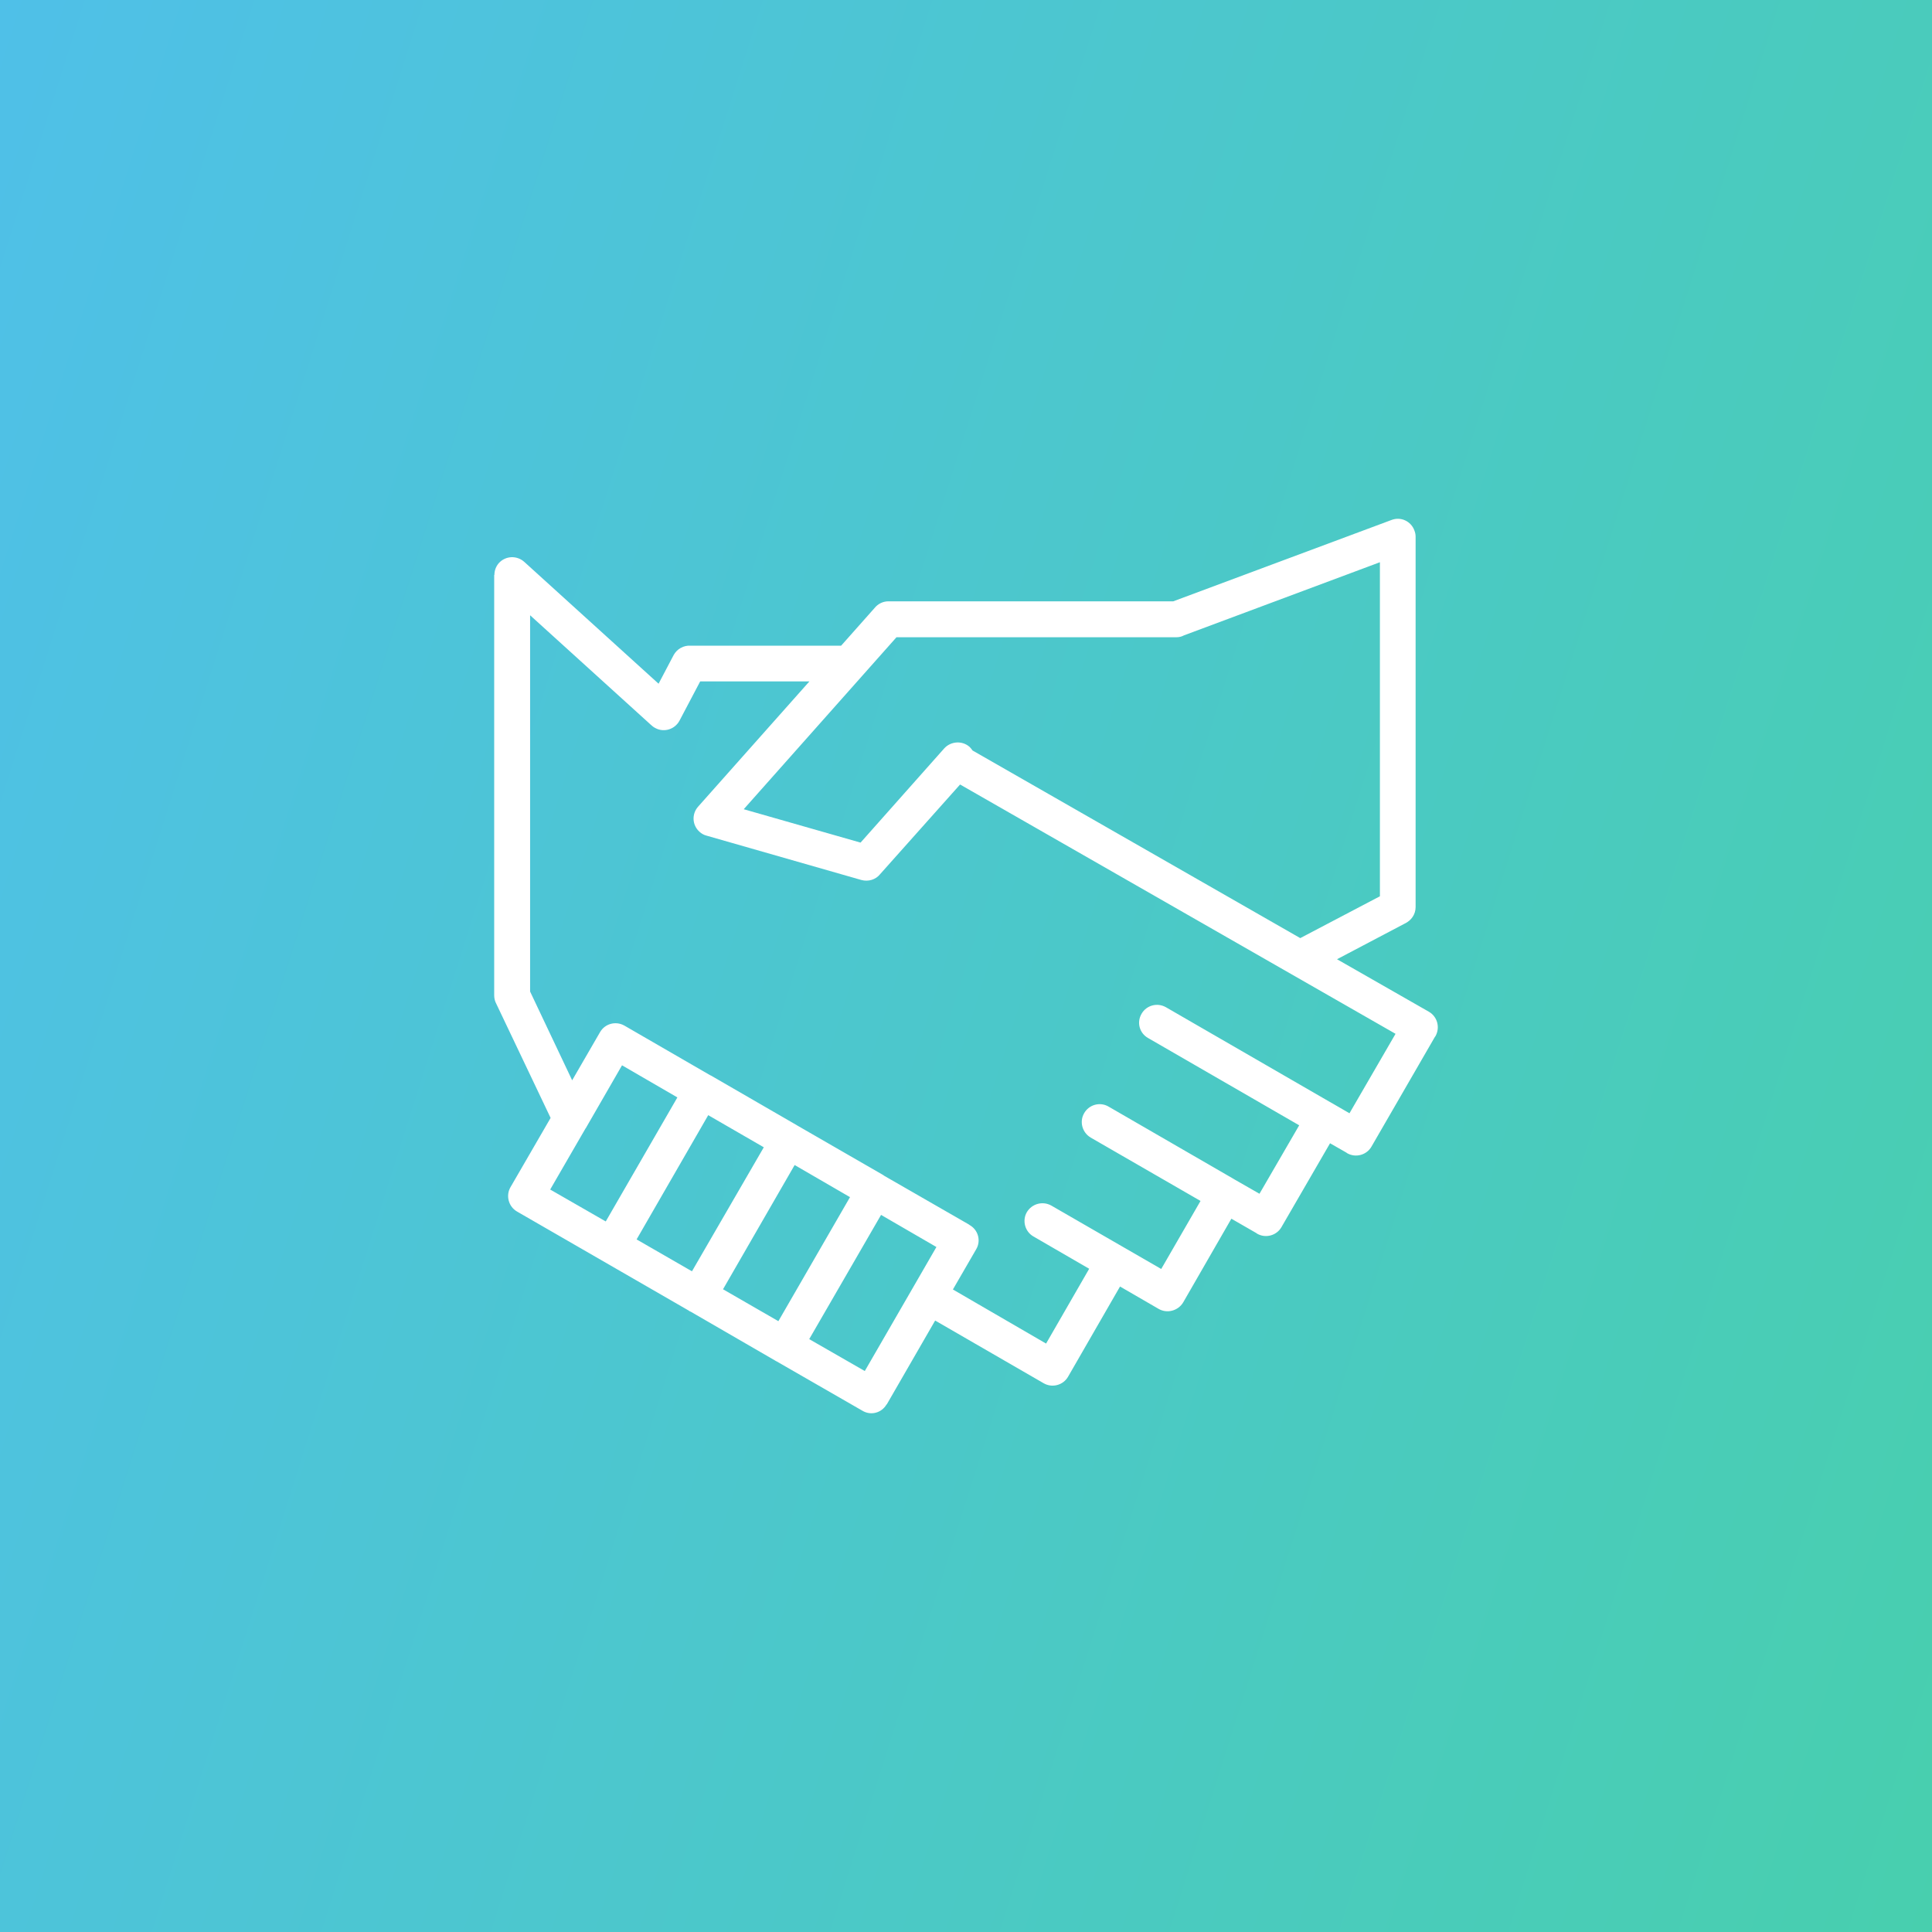
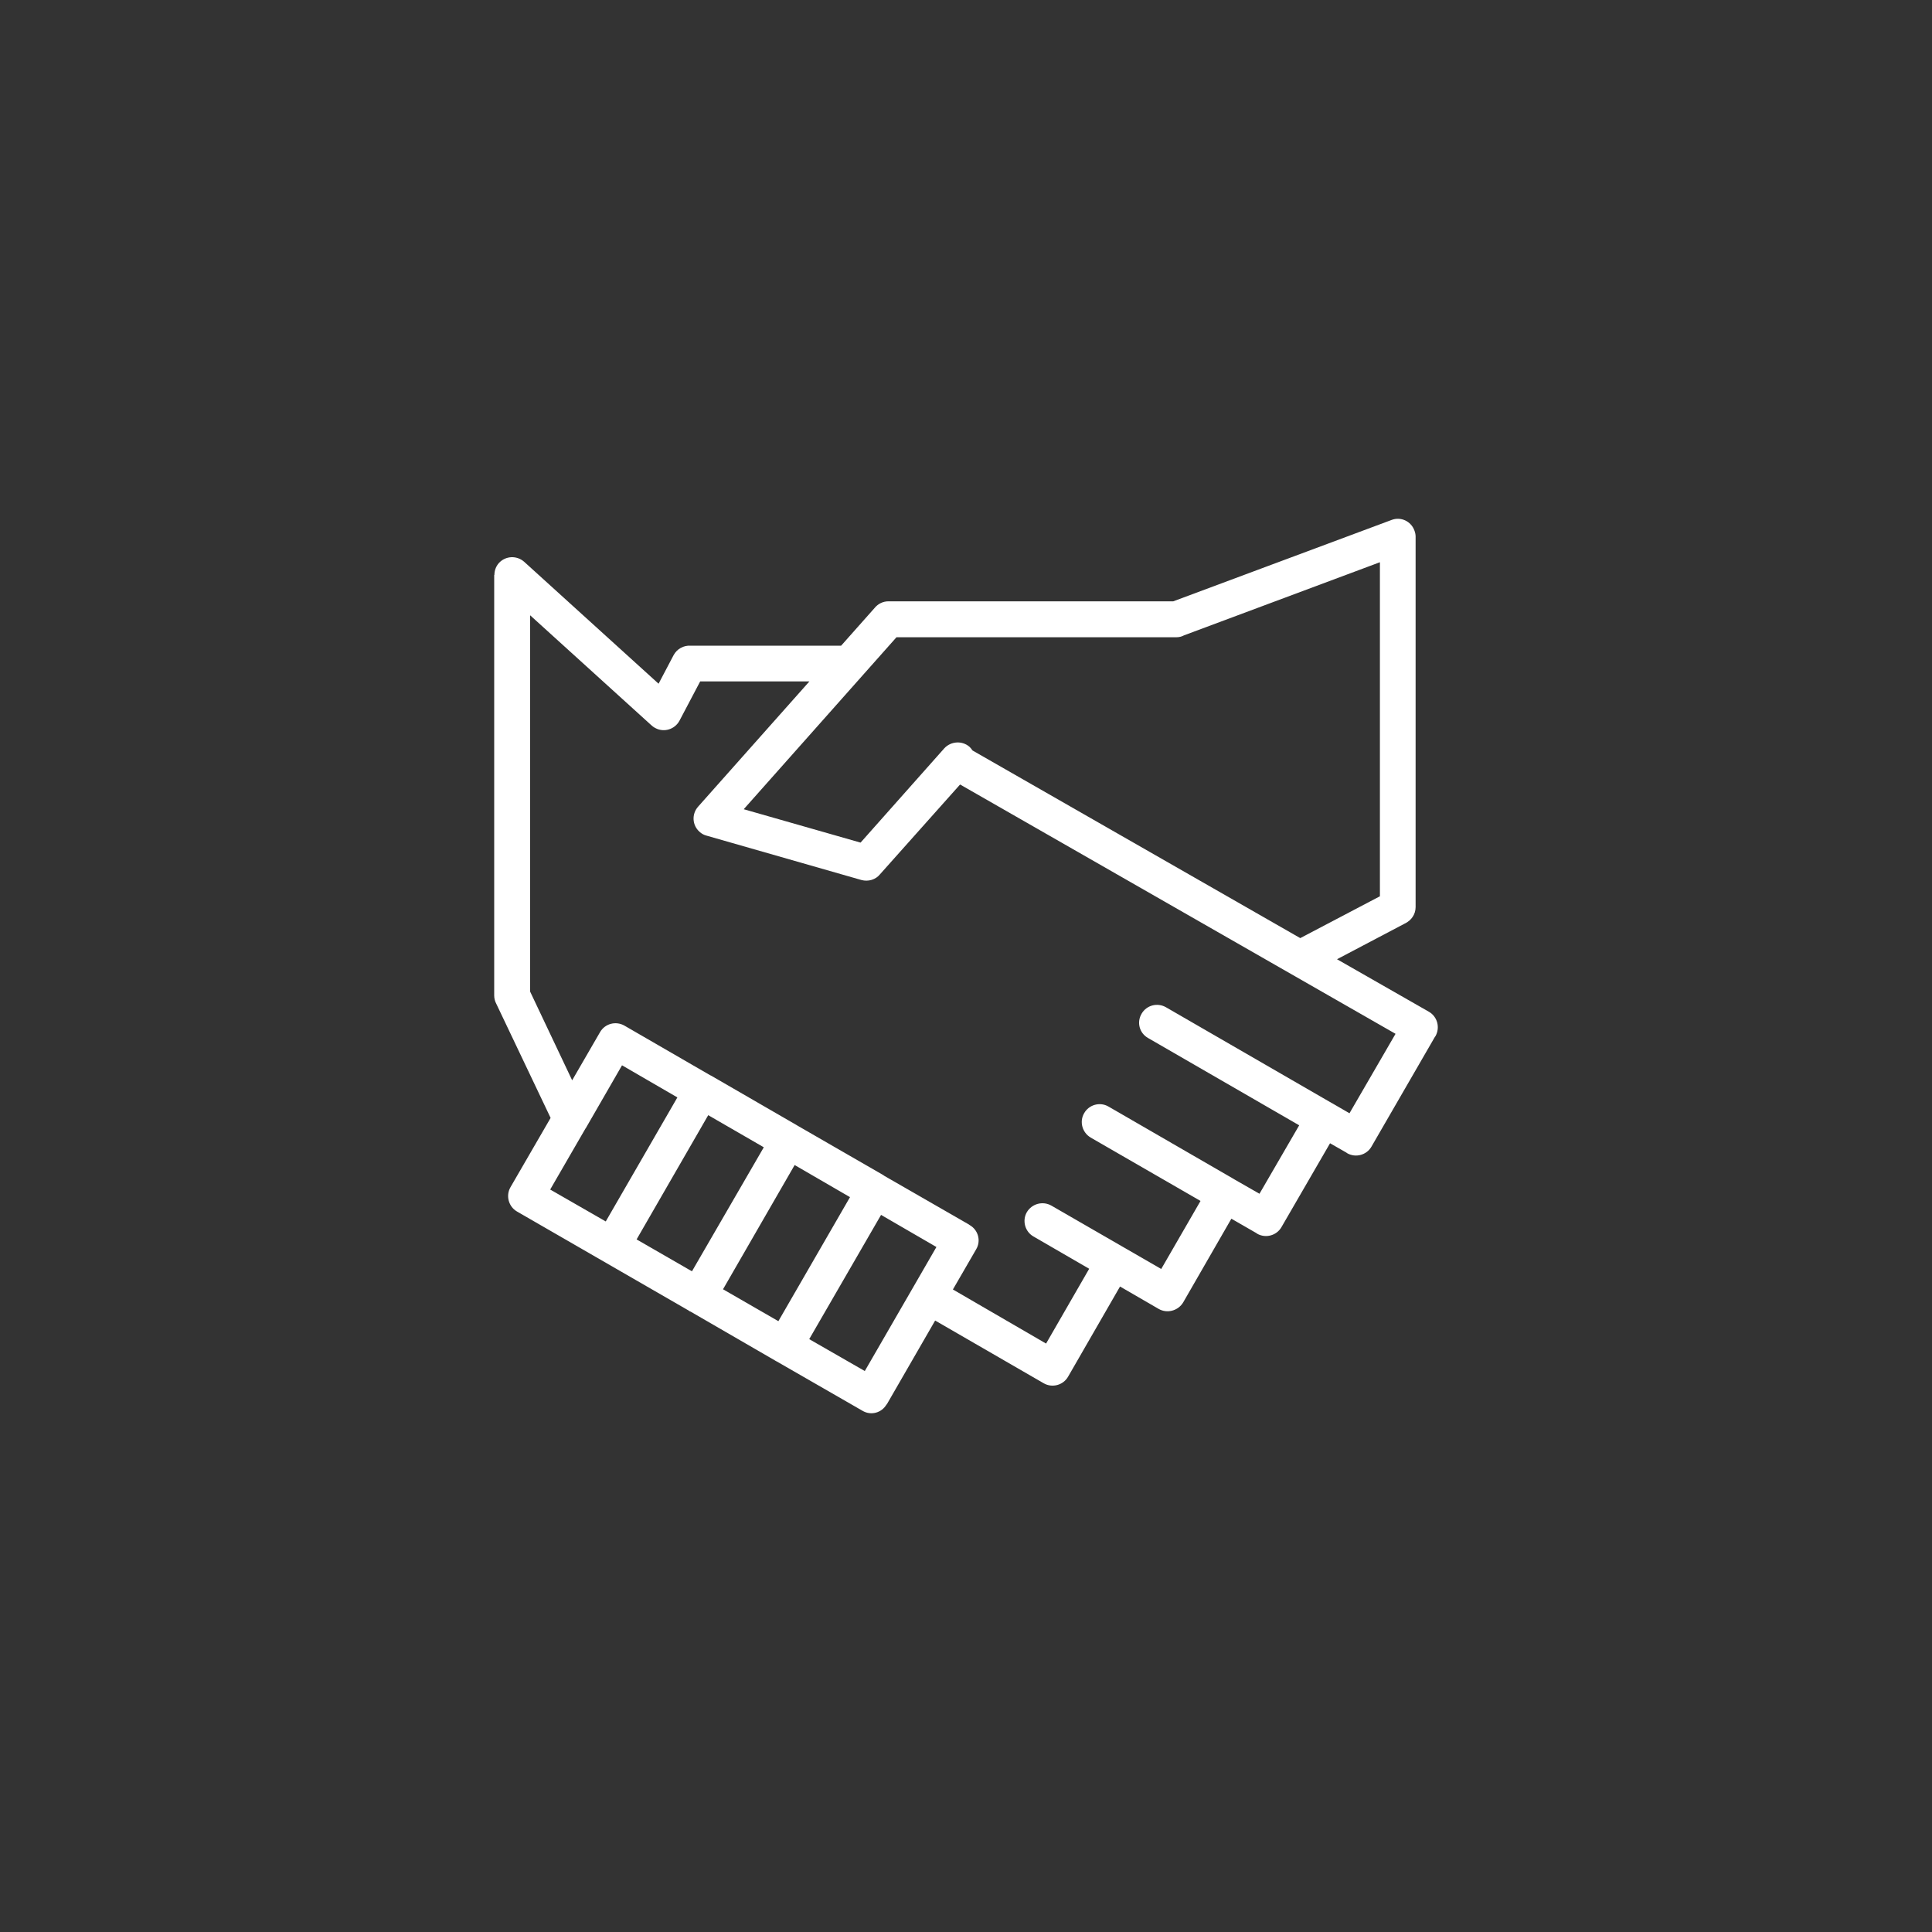
<svg xmlns="http://www.w3.org/2000/svg" width="91.44mm" height="91.44mm" clip-rule="evenodd" fill-rule="evenodd" image-rendering="optimizeQuality" shape-rendering="geometricPrecision" text-rendering="geometricPrecision" version="1.1" viewBox="0 0 9144 9144">
  <rect x="0" y="0" width="9144" height="9144" fill="#333333" stroke="none" />
  <defs>
    <style type="text/css">.fil1 {fill:white;fill-rule:nonzero} .fil0 {fill:url(#a)}</style>
    <linearGradient id="a" x1="10043" x2="-898.9" y1="6303" y2="2841" gradientUnits="userSpaceOnUse">
      <stop stop-color="#48CFAE" offset="0" />
      <stop stop-color="#4FC0E8" offset="1" />
    </linearGradient>
  </defs>
-   <polygon class="fil0" points="0 0 9144 0 9144 9144 0 9144" />
  <path class="fil1" d="m4603 3552l1551 888 377-198v-1581l-927 346c-11 6-23 9-36 9h-1325l-723 814 553 158 396-446c31-34 85-38 120-7 5 5 10 11 14 17zm-2187 2067l190-328-257-540c-6-11-10-25-10-39v-1991h1c0-20 7-40 21-56 32-35 85-37 120-6l636 577 71-135c16-30 48-47 80-45h713l158-178c16-20 40-32 66-32h1348l1033-385c44-17 92 6 108 49 4 10 6 20 6 30v1753c0 35-21 64-51 78l-321 169 434 248c41 23 55 75 32 116l-3 4-300 519c-23 40-75 54-115 31l-4-3-77-44-230 397c-23 40-75 54-115 31l-4-3-118-68-228 396c-24 40-76 54-116 31l-183-106-246 427c-23 40-75 54-115 31l-514-297-229 397h-1c-23 40-74 54-114 30l-405-233c-1-1-3-1-4-2-2-1-3-2-5-3l-399-231c-2-1-3-1-5-2-1-1-3-2-4-3l-813-469c-40-23-54-75-31-115zm292-506l132-228c23-40 74-54 115-31l408 236h1l403 233c2 1 4 2 5 3 2 1 3 2 5 3l399 230c2 1 3 2 5 3 1 1 3 2 4 3l400 230c1 1 3 2 4 3 41 23 55 75 31 115l-110 190 441 256 204-354-264-153c-40-23-54-75-31-115 24-40 75-54 116-31l520 300 186-322-520-300c-40-24-54-75-31-115 23-41 75-55 115-32l588 340c2 1 4 2 5 3 2 1 4 2 5 3l117 67 188-324-715-413c-41-23-55-74-31-115 23-40 74-54 115-31l784 453c1 1 3 1 4 2 2 1 3 2 5 3l76 44 218-376-2061-1180-379 425c-20 25-55 36-88 27l-733-210c-12-3-23-9-33-18-35-31-38-84-7-119l527-593h-517l-98 186c-22 41-73 57-114 35-8-4-16-10-22-16l-571-518v1781l199 420zm236-71l-166 288c-2 4-5 9-8 13l-166 287 263 151 339-587-262-152zm408 236l-339 588 262 151 340-587-263-152zm409 236l-339 588 262 151 339-587-262-152zm409 236l-340 588 263 151 339-587-262-152z" />
</svg>